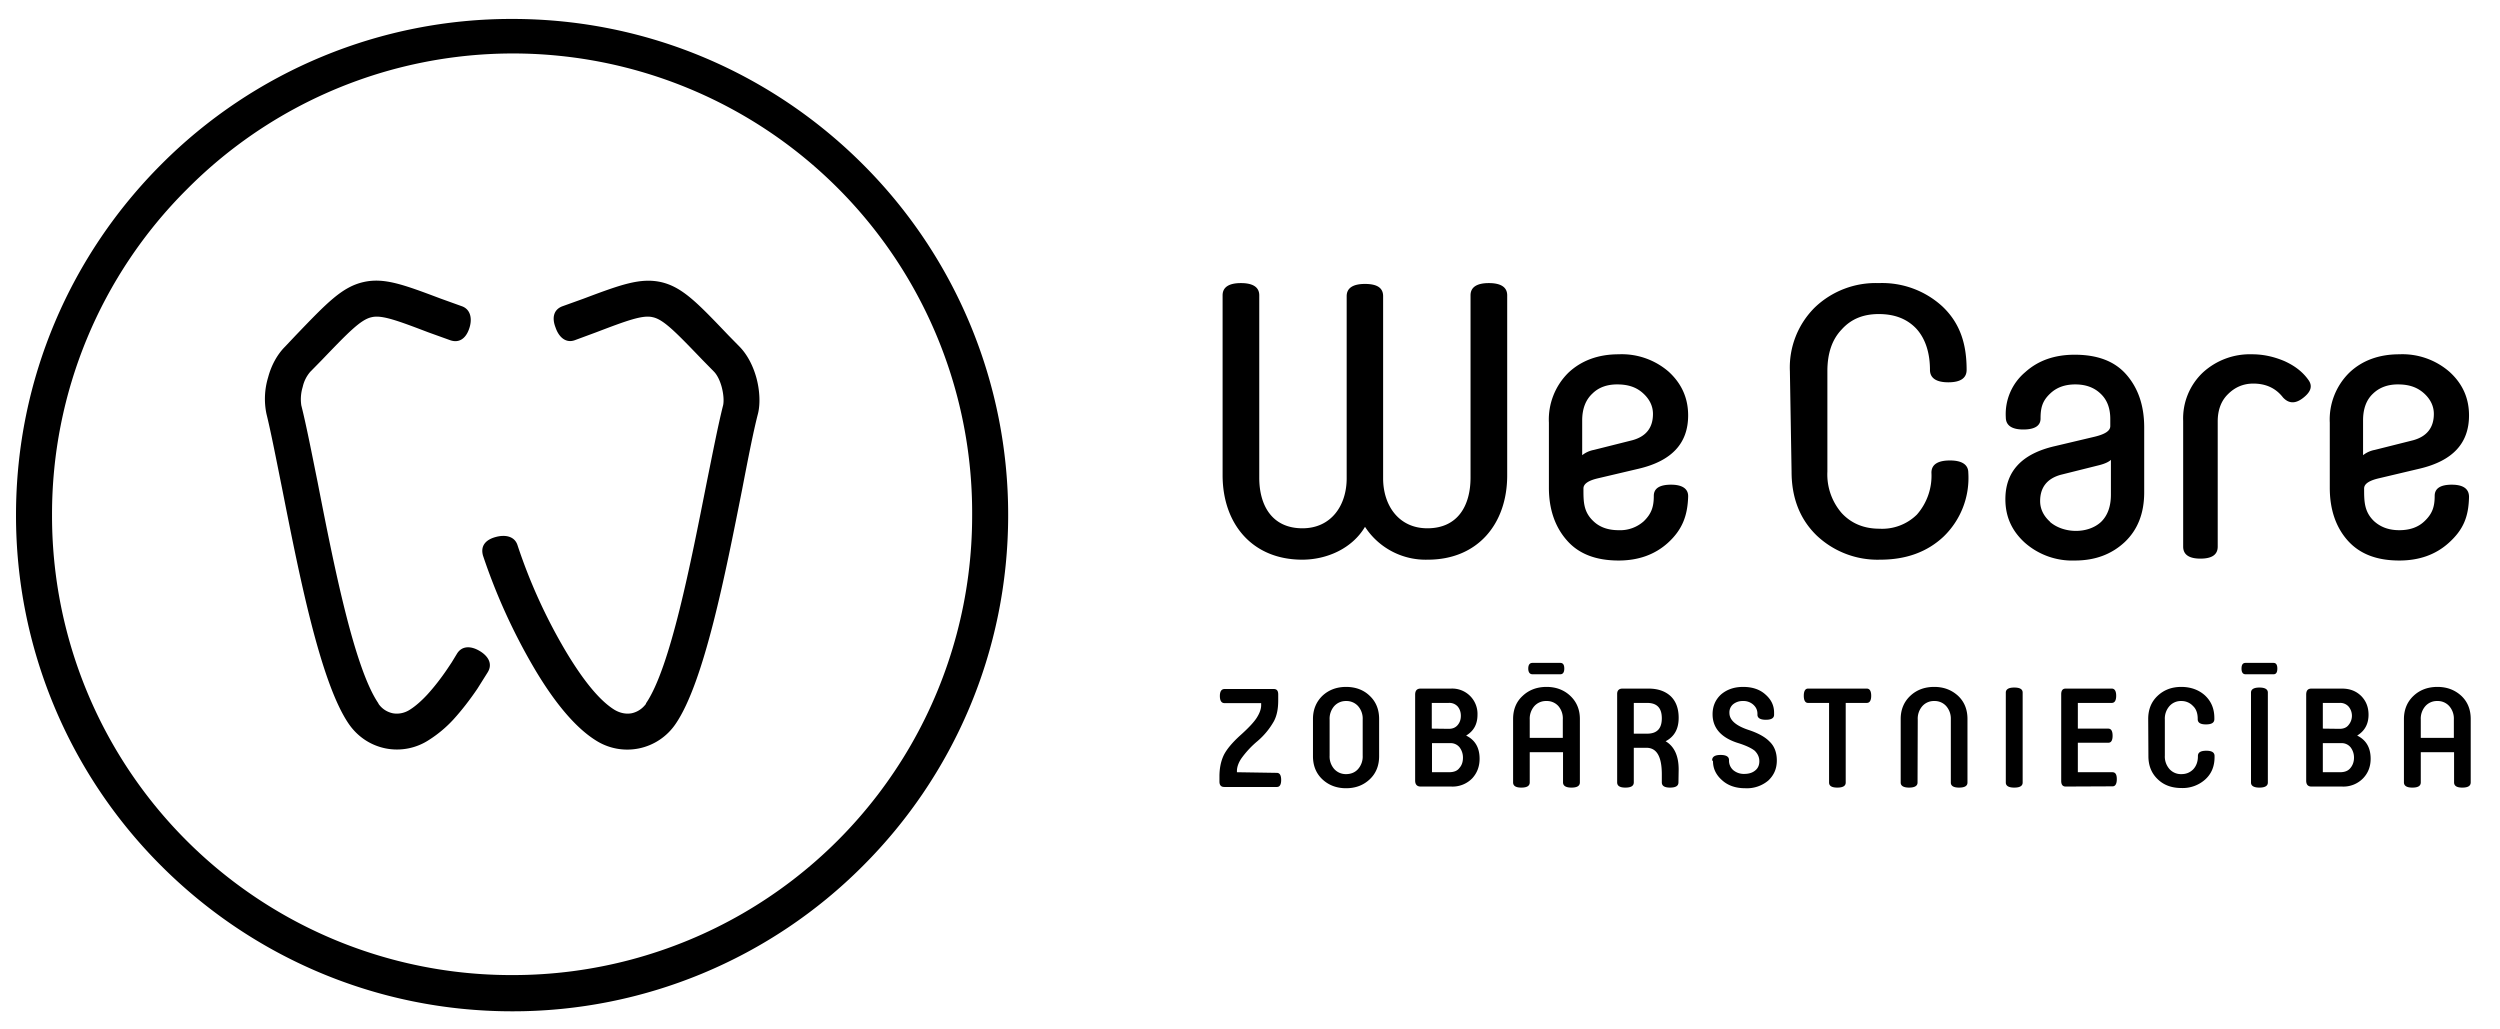
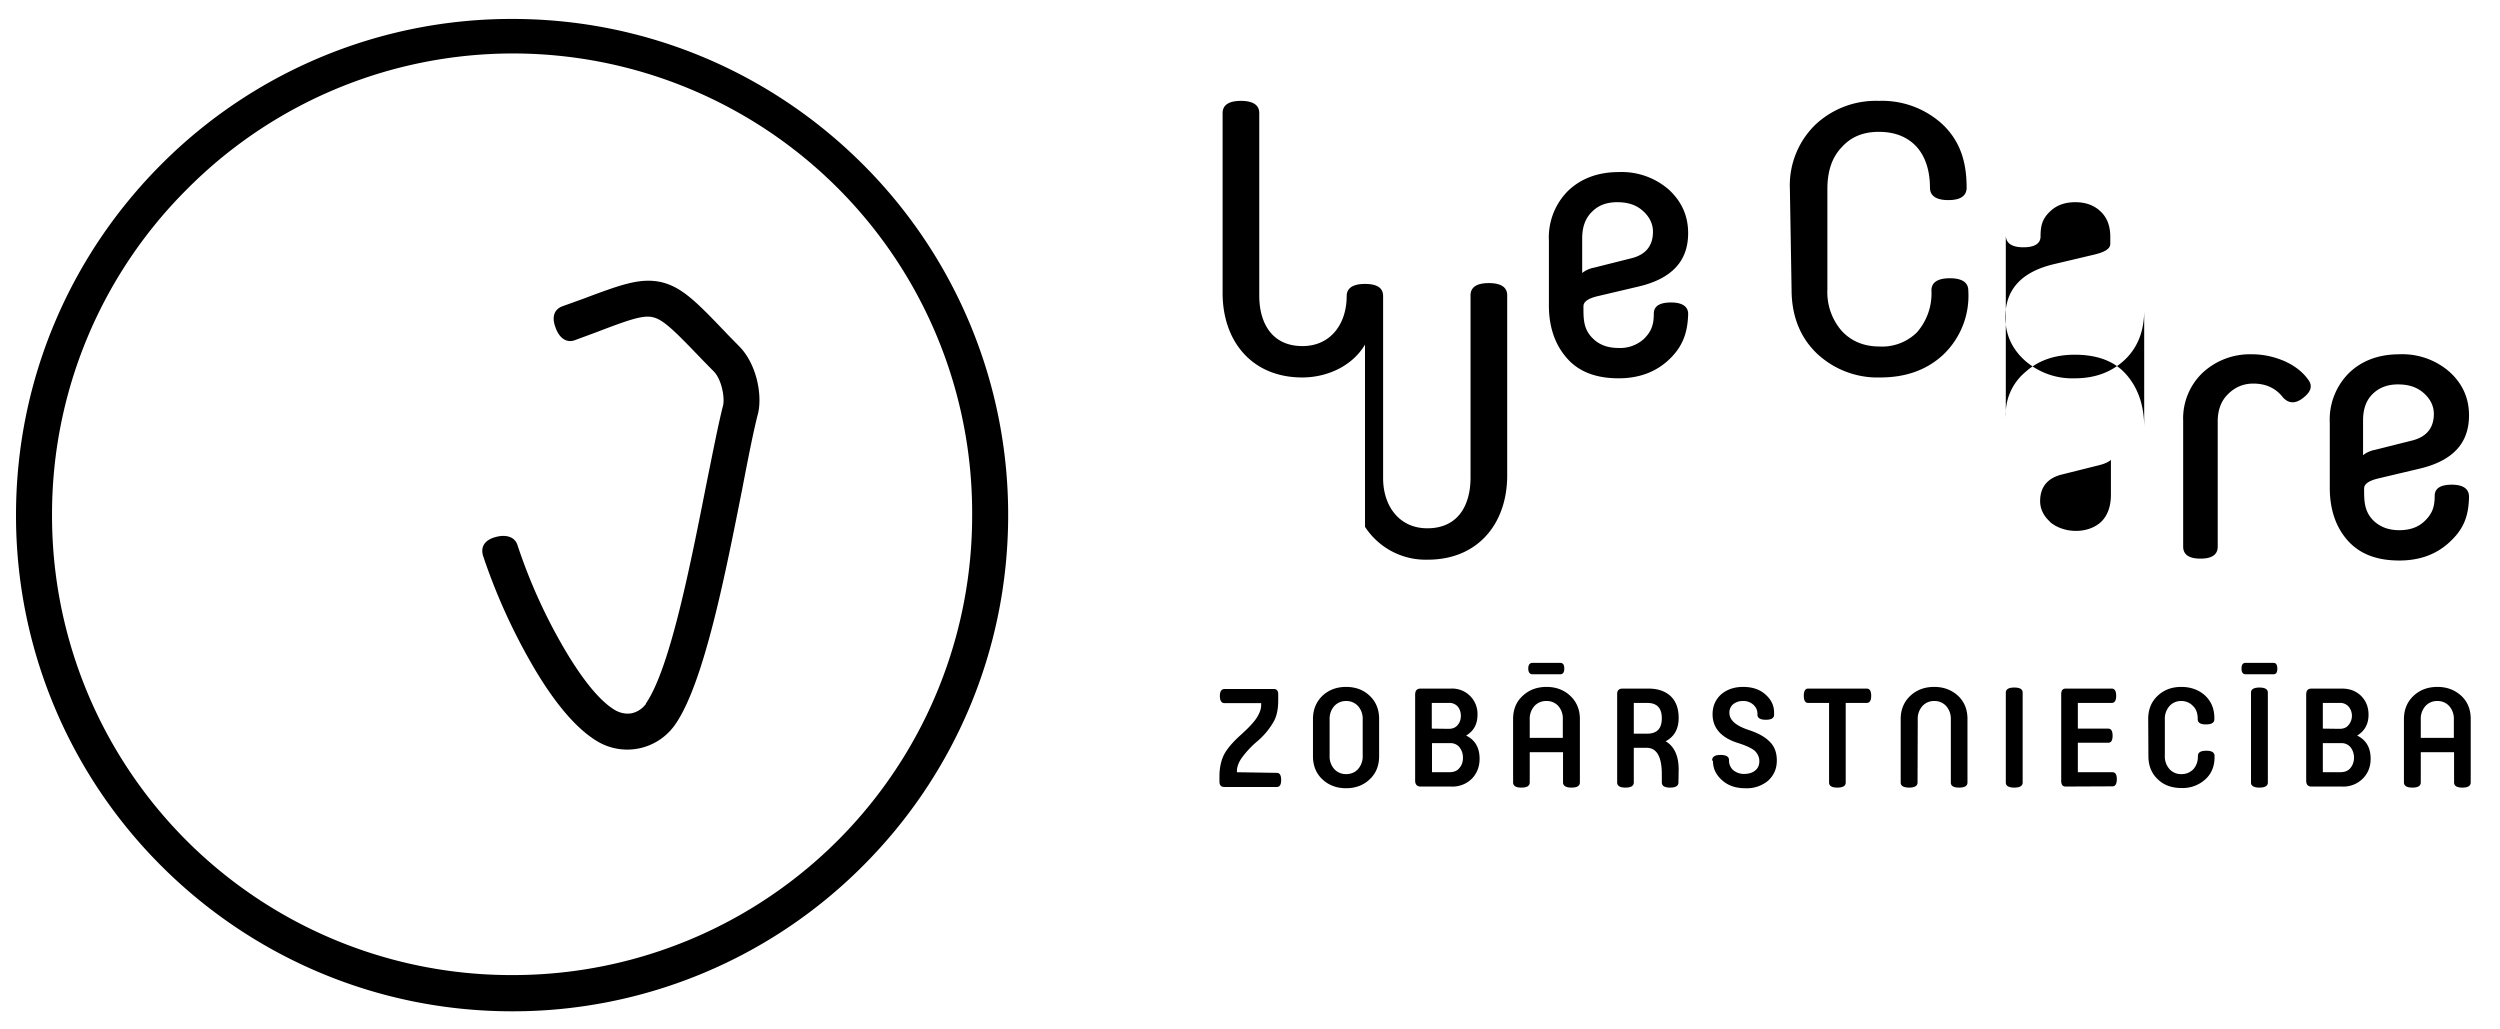
<svg xmlns="http://www.w3.org/2000/svg" width="170" height="70" viewBox="0 0 44.98 18.52">
  <g transform="matrix(.379 0 0 -.379 -247.18 33.84)">
-     <path d="M716.99 64.28a3.43 3.43 0 0 1 2.98-1.56c2.37 0 3.77 1.7 3.77 4v8.55c0 .38-.29.58-.87.58-.58 0-.87-.2-.87-.58v-8.65c0-1.33-.6-2.41-2.05-2.41-1.37 0-2.1 1.1-2.1 2.37v8.65c0 .39-.28.58-.86.58s-.87-.2-.87-.58v-8.65c0-1.28-.73-2.37-2.1-2.37-1.44 0-2.05 1.08-2.05 2.4v8.66c0 .38-.29.58-.87.58-.58 0-.87-.2-.87-.58v-8.54c0-2.3 1.4-4.01 3.78-4.01 1.17 0 2.37.53 2.98 1.56m15.34 1.42c.02.38-.27.58-.81.58-.55 0-.82-.18-.82-.53 0-.5-.1-.84-.47-1.2a1.68 1.68 0 0 0-1.2-.43c-.5 0-.9.14-1.2.43-.48.45-.47.95-.47 1.55 0 .22.23.38.72.49l1.91.45c1.56.37 2.34 1.2 2.34 2.53 0 .81-.3 1.5-.92 2.07a3.4 3.4 0 0 1-2.38.83c-.96 0-1.76-.29-2.38-.87a3.12 3.12 0 0 1-.93-2.38v-3.09c0-1.03.3-1.87.86-2.5.56-.64 1.38-.95 2.45-.95.94 0 1.72.28 2.34.84.68.62.93 1.28.96 2.18m-2.14 4.92c.3-.27.47-.6.47-.98 0-.65-.32-1.07-.98-1.25l-1.83-.46a1.27 1.27 0 0 1-.55-.25v1.65c0 .56.17.98.48 1.27.3.3.7.44 1.18.44.46 0 .88-.1 1.23-.42m7.05-3.72c0-1.25.4-2.27 1.2-3.04a4.2 4.2 0 0 1 3.01-1.14c1.22 0 2.22.36 3 1.09a3.87 3.87 0 0 1 1.18 3.04c0 .38-.3.58-.87.58-.59 0-.88-.2-.88-.58a2.8 2.8 0 0 0-.69-1.99 2.35 2.35 0 0 0-1.78-.67c-.72 0-1.32.24-1.78.73a2.8 2.8 0 0 0-.69 1.98v4.77c0 .84.22 1.5.68 1.98.45.5 1.03.73 1.76.73.74 0 1.32-.22 1.76-.67.5-.53.67-1.27.67-1.98 0-.39.3-.59.87-.59.58 0 .87.2.87.59 0 1.18-.28 2.2-1.17 3.03a4.23 4.23 0 0 1-3 1.09 4.18 4.18 0 0 1-3.02-1.14 4.01 4.01 0 0 1-1.2-3.04zm10.17 2.58c0-.39.29-.58.83-.58.55 0 .82.18.82.52 0 .5.08.83.45 1.18.31.3.71.44 1.2.44.5 0 .9-.15 1.2-.44.31-.29.46-.69.46-1.2v-.34c0-.22-.24-.38-.73-.5l-1.9-.45c-1.57-.36-2.35-1.2-2.35-2.52 0-.82.3-1.5.93-2.07a3.4 3.4 0 0 1 2.37-.84c.97 0 1.75.3 2.37.88.61.58.92 1.36.92 2.36V69c0 1.04-.29 1.87-.85 2.51-.56.64-1.38.94-2.45.94-.95 0-1.73-.27-2.35-.83a2.6 2.6 0 0 1-.92-2.14m2.1-4.96c-.3.27-.47.6-.47.98 0 .65.33 1.07.98 1.25l1.84.46c.27.07.45.16.54.25v-1.65c0-.57-.16-1-.47-1.3-.63-.58-1.78-.55-2.42 0m12.26 6.75c-.27.38-.65.67-1.14.89-.5.21-1 .32-1.53.32a3.3 3.3 0 0 1-2.34-.87 3 3 0 0 1-.93-2.29v-5.97c0-.38.28-.57.82-.57.55 0 .82.19.82.57v5.94c0 .54.16.98.49 1.3.33.33.73.5 1.2.5.6 0 1.07-.22 1.41-.66.28-.3.6-.31.98 0 .3.24.46.52.22.84m7.63-5.56c0 .38-.27.58-.82.58-.54 0-.81-.18-.81-.53 0-.5-.1-.84-.48-1.2-.3-.29-.7-.43-1.2-.43-.49 0-.88.14-1.2.43-.47.45-.47.95-.47 1.55 0 .22.24.38.73.49l1.9.45c1.57.37 2.35 1.2 2.35 2.53 0 .81-.3 1.5-.93 2.07a3.4 3.4 0 0 1-2.38.83c-.96 0-1.76-.29-2.37-.87a3.12 3.12 0 0 1-.93-2.38v-3.09c0-1.03.29-1.87.85-2.5.57-.64 1.38-.95 2.45-.95.95 0 1.73.28 2.35.84.7.63.94 1.25.96 2.18m-2.14 4.92c.3-.27.47-.6.47-.98 0-.65-.33-1.07-.98-1.25l-1.83-.46a1.26 1.26 0 0 1-.55-.25v1.65c0 .56.16.98.47 1.27.31.3.71.44 1.18.44s.88-.1 1.24-.42M712.8 52.6c.14 0 .21-.11.21-.34 0-.22-.07-.33-.2-.33h-2.5c-.15 0-.23.08-.23.26v.24c0 .39.07.72.2 1 .13.27.4.6.8.96.39.35.65.63.78.84.13.21.2.4.2.58v.1h-1.74c-.14 0-.22.11-.22.34 0 .22.08.33.22.33h2.34c.14 0 .21-.08.21-.26v-.28c0-.39-.06-.71-.2-.98a3.5 3.5 0 0 0-.78-.95 4.45 4.45 0 0 1-.78-.84c-.13-.2-.2-.4-.2-.58v-.06zm4.08 2.53a.9.9 0 0 1-.22.64.74.74 0 0 1-.57.24.74.74 0 0 1-.56-.24.91.91 0 0 1-.22-.64v-1.71a.9.9 0 0 1 .22-.64.74.74 0 0 1 .56-.24c.23 0 .43.08.57.24a.9.9 0 0 1 .22.64zm.78-1.74c0-.45-.15-.82-.45-1.1-.3-.28-.67-.42-1.12-.42-.44 0-.82.14-1.12.42-.3.28-.45.65-.45 1.1v1.77c0 .45.16.82.45 1.1.3.28.68.42 1.12.42.45 0 .83-.14 1.12-.42.3-.28.45-.65.45-1.1zm3.31-.76c.23 0 .4.06.5.2.12.13.17.3.17.49a.8.8 0 0 1-.16.49.54.54 0 0 1-.45.2h-.86v-1.38zm0 2.06c.18 0 .32.06.42.18.1.12.15.26.15.44 0 .17-.05.32-.15.44a.53.53 0 0 1-.43.17h-.8V54.7zm-1.34-2.74c-.17 0-.26.1-.26.28v4.08c0 .2.09.29.26.29h1.44a1.2 1.2 0 0 0 1.26-1.24c0-.44-.17-.77-.54-.99.43-.21.64-.58.64-1.1 0-.37-.12-.68-.35-.93a1.3 1.3 0 0 0-1-.39zm6.75 2.31v.87a.9.9 0 0 1-.21.64.73.73 0 0 1-.57.24.74.74 0 0 1-.57-.24.91.91 0 0 1-.22-.64v-.87zm-.12 3.02h-1.32c-.13 0-.2.1-.2.27 0 .18.07.27.2.27h1.32c.13 0 .19-.09.19-.27 0-.17-.06-.27-.19-.27m-1.45-3.7v-1.43c0-.17-.13-.25-.4-.25-.26 0-.39.08-.39.25v3c0 .46.15.83.46 1.11.3.28.68.42 1.13.42.44 0 .82-.14 1.12-.42.3-.28.46-.65.46-1.1v-3.01c0-.17-.13-.25-.4-.25-.26 0-.4.08-.4.25v1.43zm4.94 2.34v-1.46h.63c.47 0 .7.24.7.73s-.23.73-.7.73zm2.12-3.77c0-.17-.13-.25-.4-.25-.26 0-.39.08-.39.25v.38c0 .84-.24 1.26-.73 1.26h-.6v-1.64c0-.17-.13-.25-.4-.25-.26 0-.39.08-.39.25v4.2c0 .16.09.25.25.25h1.24c.44 0 .79-.12 1.05-.36.25-.24.38-.58.38-1.03 0-.52-.2-.89-.62-1.11.41-.24.62-.69.62-1.34zm1.6 1.05c0 .17.14.25.4.25s.4-.08.4-.24v-.02a.6.6 0 0 1 .2-.46.78.78 0 0 1 .53-.18c.22 0 .39.06.51.16.13.1.2.25.2.44 0 .2-.08.36-.22.5-.15.12-.4.24-.74.35-.84.25-1.26.72-1.26 1.38 0 .39.14.7.4.94.28.24.63.36 1.05.36.44 0 .8-.12 1.07-.37.27-.24.4-.52.4-.85v-.1c0-.16-.13-.24-.39-.24s-.4.08-.4.24v.04c0 .17-.06.31-.19.43a.69.69 0 0 1-.5.18.71.71 0 0 1-.46-.15.5.5 0 0 1-.18-.42c0-.33.3-.6.9-.8.46-.15.8-.34 1.01-.56.22-.21.34-.51.34-.89 0-.4-.14-.7-.4-.95a1.57 1.57 0 0 0-1.1-.37c-.46 0-.83.13-1.11.39-.28.25-.42.55-.42.89zm7.34 3.4c.14 0 .21-.12.21-.34 0-.22-.07-.34-.21-.34h-1v-3.78c0-.16-.13-.24-.4-.24-.26 0-.39.08-.39.24v3.78h-1c-.13 0-.2.12-.2.34 0 .22.07.34.2.34zm2.41-4.46c0-.16-.14-.24-.4-.24s-.4.08-.4.24v3.02c0 .45.16.82.46 1.1.3.28.68.42 1.13.42.45 0 .82-.14 1.13-.42.3-.28.45-.65.45-1.1v-3.02c0-.16-.13-.24-.4-.24-.26 0-.39.08-.39.24v3a.9.9 0 0 1-.22.63.73.73 0 0 1-.56.24.73.73 0 0 1-.57-.24.9.9 0 0 1-.22-.64zm4.99 0c0-.16-.13-.24-.4-.24-.26 0-.4.08-.4.24v4.27c0 .16.14.24.4.24.27 0 .4-.08.4-.24zm2.04-.19c-.14 0-.21.09-.21.27v4.11c0 .18.07.27.21.27h2.19c.14 0 .21-.12.21-.34 0-.22-.07-.34-.21-.34h-1.61V54.7h1.44c.14 0 .21-.11.21-.34 0-.22-.07-.33-.2-.33h-1.45v-1.4h1.64c.14 0 .21-.1.21-.33 0-.22-.07-.34-.2-.34zm3.92 3.21c0 .45.15.82.45 1.1.3.28.67.42 1.12.42.45 0 .83-.14 1.12-.4.3-.28.45-.63.45-1.08v-.05c0-.17-.13-.25-.4-.25-.26 0-.39.08-.39.25v.02c0 .25-.07.46-.22.6a.74.74 0 0 1-.56.24.72.72 0 0 1-.56-.24.9.9 0 0 1-.22-.64v-1.71a.9.9 0 0 1 .22-.64.73.73 0 0 1 .57-.24c.23 0 .41.08.56.23.14.15.22.36.22.61v.02c0 .17.13.25.4.25.26 0 .39-.08.39-.25v-.05c0-.45-.15-.8-.45-1.07a1.6 1.6 0 0 0-1.12-.4c-.45 0-.83.13-1.12.41-.3.28-.45.65-.45 1.1zm5.68-3.02c0-.16-.14-.24-.4-.24s-.4.08-.4.24v4.27c0 .16.14.24.4.24s.4-.08.4-.24zm.27 5.14h-1.33c-.13 0-.19.1-.19.27 0 .18.06.27.19.27h1.33c.12 0 .18-.09.18-.27 0-.18-.06-.27-.18-.27m3.15-4.65c.22 0 .39.06.5.2.11.13.17.3.17.49a.8.8 0 0 1-.16.49.54.54 0 0 1-.45.2h-.87v-1.38zm-.01 2.06c.18 0 .33.06.42.18a.68.68 0 0 1 0 .88.53.53 0 0 1-.42.17h-.8V54.7zm-1.34-2.74c-.17 0-.25.1-.25.28v4.08c0 .2.08.29.25.29h1.45c.38 0 .68-.12.92-.36.23-.24.34-.53.34-.88 0-.44-.18-.77-.54-.99.43-.21.64-.58.64-1.1 0-.37-.12-.68-.36-.93a1.3 1.3 0 0 0-1-.39zm6.76 2.31v.87a.9.9 0 0 1-.22.64.73.73 0 0 1-.57.24.73.73 0 0 1-.56-.24.9.9 0 0 1-.22-.64v-.87zm-1.57-.68v-1.43c0-.17-.13-.25-.4-.25-.26 0-.4.08-.4.25v3c0 .46.16.83.46 1.11.3.28.68.42 1.13.42.45 0 .82-.14 1.13-.42.3-.28.45-.65.45-1.1v-3.01c0-.17-.13-.25-.4-.25-.26 0-.39.08-.39.25v1.43zm-73.96-5.4a23.46 23.46 0 0 0-16.64-6.9c-6.51 0-12.4 2.64-16.66 6.9a23.49 23.49 0 0 0-6.9 16.66c0 6.5 2.64 12.39 6.9 16.65a23.46 23.46 0 0 0 16.66 6.9c6.5 0 12.38-2.64 16.64-6.9a23.49 23.49 0 0 0 6.9-16.65c0-6.5-2.63-12.4-6.9-16.66M676.51 43a21.8 21.8 0 0 1 21.83 21.85 21.8 21.8 0 0 1-37.28 15.45 21.77 21.77 0 0 1-6.4-15.45A21.8 21.8 0 0 1 676.5 43" style="fill:#000;fill-opacity:1;fill-rule:nonzero;stroke:none" />
+     <path d="M716.99 64.28a3.43 3.43 0 0 1 2.98-1.56c2.37 0 3.77 1.7 3.77 4v8.55c0 .38-.29.58-.87.58-.58 0-.87-.2-.87-.58v-8.65c0-1.33-.6-2.41-2.05-2.41-1.37 0-2.1 1.1-2.1 2.37v8.65c0 .39-.28.58-.86.58s-.87-.2-.87-.58c0-1.28-.73-2.37-2.1-2.37-1.44 0-2.05 1.08-2.05 2.4v8.66c0 .38-.29.58-.87.58-.58 0-.87-.2-.87-.58v-8.54c0-2.3 1.4-4.01 3.78-4.01 1.17 0 2.37.53 2.98 1.56m15.34 1.42c.02.38-.27.58-.81.58-.55 0-.82-.18-.82-.53 0-.5-.1-.84-.47-1.2a1.68 1.68 0 0 0-1.2-.43c-.5 0-.9.14-1.2.43-.48.45-.47.95-.47 1.55 0 .22.23.38.72.49l1.91.45c1.56.37 2.34 1.2 2.34 2.53 0 .81-.3 1.5-.92 2.07a3.4 3.4 0 0 1-2.38.83c-.96 0-1.76-.29-2.38-.87a3.12 3.12 0 0 1-.93-2.38v-3.09c0-1.03.3-1.87.86-2.5.56-.64 1.38-.95 2.45-.95.94 0 1.72.28 2.34.84.68.62.93 1.28.96 2.18m-2.14 4.92c.3-.27.47-.6.47-.98 0-.65-.32-1.07-.98-1.25l-1.83-.46a1.27 1.27 0 0 1-.55-.25v1.65c0 .56.17.98.48 1.27.3.3.7.44 1.18.44.46 0 .88-.1 1.23-.42m7.05-3.72c0-1.25.4-2.27 1.2-3.04a4.2 4.2 0 0 1 3.01-1.14c1.22 0 2.22.36 3 1.09a3.87 3.87 0 0 1 1.18 3.04c0 .38-.3.58-.87.58-.59 0-.88-.2-.88-.58a2.8 2.8 0 0 0-.69-1.99 2.35 2.35 0 0 0-1.78-.67c-.72 0-1.32.24-1.78.73a2.8 2.8 0 0 0-.69 1.98v4.77c0 .84.22 1.5.68 1.98.45.5 1.03.73 1.76.73.74 0 1.32-.22 1.76-.67.5-.53.67-1.27.67-1.98 0-.39.3-.59.87-.59.58 0 .87.2.87.59 0 1.18-.28 2.2-1.17 3.03a4.23 4.23 0 0 1-3 1.09 4.18 4.18 0 0 1-3.02-1.14 4.01 4.01 0 0 1-1.2-3.04zm10.17 2.58c0-.39.29-.58.83-.58.55 0 .82.18.82.52 0 .5.08.83.45 1.18.31.3.71.44 1.2.44.5 0 .9-.15 1.2-.44.31-.29.46-.69.46-1.2v-.34c0-.22-.24-.38-.73-.5l-1.9-.45c-1.57-.36-2.35-1.2-2.35-2.52 0-.82.3-1.5.93-2.07a3.4 3.4 0 0 1 2.37-.84c.97 0 1.75.3 2.37.88.61.58.92 1.36.92 2.36V69c0 1.04-.29 1.87-.85 2.51-.56.64-1.38.94-2.45.94-.95 0-1.73-.27-2.35-.83a2.6 2.6 0 0 1-.92-2.14m2.1-4.96c-.3.27-.47.6-.47.98 0 .65.33 1.07.98 1.25l1.84.46c.27.07.45.16.54.25v-1.65c0-.57-.16-1-.47-1.3-.63-.58-1.78-.55-2.42 0m12.26 6.75c-.27.38-.65.67-1.14.89-.5.21-1 .32-1.53.32a3.3 3.3 0 0 1-2.34-.87 3 3 0 0 1-.93-2.29v-5.97c0-.38.28-.57.82-.57.55 0 .82.19.82.57v5.94c0 .54.16.98.49 1.3.33.33.73.5 1.2.5.6 0 1.07-.22 1.41-.66.28-.3.6-.31.98 0 .3.24.46.52.22.84m7.63-5.56c0 .38-.27.58-.82.58-.54 0-.81-.18-.81-.53 0-.5-.1-.84-.48-1.2-.3-.29-.7-.43-1.2-.43-.49 0-.88.14-1.2.43-.47.45-.47.95-.47 1.55 0 .22.24.38.73.49l1.9.45c1.57.37 2.35 1.2 2.35 2.53 0 .81-.3 1.5-.93 2.07a3.4 3.4 0 0 1-2.38.83c-.96 0-1.76-.29-2.37-.87a3.12 3.12 0 0 1-.93-2.38v-3.09c0-1.03.29-1.87.85-2.5.57-.64 1.38-.95 2.45-.95.95 0 1.73.28 2.35.84.7.63.94 1.25.96 2.18m-2.14 4.92c.3-.27.47-.6.47-.98 0-.65-.33-1.07-.98-1.25l-1.83-.46a1.26 1.26 0 0 1-.55-.25v1.65c0 .56.16.98.47 1.27.31.3.71.44 1.18.44s.88-.1 1.24-.42M712.8 52.6c.14 0 .21-.11.21-.34 0-.22-.07-.33-.2-.33h-2.5c-.15 0-.23.08-.23.26v.24c0 .39.07.72.2 1 .13.27.4.6.8.96.39.35.65.63.78.84.13.21.2.4.2.58v.1h-1.74c-.14 0-.22.11-.22.34 0 .22.08.33.22.33h2.34c.14 0 .21-.08.21-.26v-.28c0-.39-.06-.71-.2-.98a3.5 3.5 0 0 0-.78-.95 4.45 4.45 0 0 1-.78-.84c-.13-.2-.2-.4-.2-.58v-.06zm4.08 2.53a.9.9 0 0 1-.22.64.74.74 0 0 1-.57.24.74.74 0 0 1-.56-.24.91.91 0 0 1-.22-.64v-1.71a.9.9 0 0 1 .22-.64.74.74 0 0 1 .56-.24c.23 0 .43.08.57.24a.9.9 0 0 1 .22.64zm.78-1.74c0-.45-.15-.82-.45-1.1-.3-.28-.67-.42-1.12-.42-.44 0-.82.14-1.12.42-.3.28-.45.65-.45 1.1v1.77c0 .45.16.82.45 1.1.3.28.68.42 1.12.42.45 0 .83-.14 1.12-.42.3-.28.45-.65.45-1.1zm3.31-.76c.23 0 .4.06.5.2.12.13.17.3.17.49a.8.8 0 0 1-.16.49.54.54 0 0 1-.45.2h-.86v-1.38zm0 2.06c.18 0 .32.06.42.18.1.12.15.26.15.44 0 .17-.05.32-.15.44a.53.53 0 0 1-.43.17h-.8V54.7zm-1.34-2.74c-.17 0-.26.1-.26.28v4.08c0 .2.09.29.26.29h1.44a1.2 1.2 0 0 0 1.26-1.24c0-.44-.17-.77-.54-.99.43-.21.64-.58.64-1.1 0-.37-.12-.68-.35-.93a1.3 1.3 0 0 0-1-.39zm6.75 2.31v.87a.9.9 0 0 1-.21.64.73.73 0 0 1-.57.24.74.74 0 0 1-.57-.24.91.91 0 0 1-.22-.64v-.87zm-.12 3.02h-1.32c-.13 0-.2.1-.2.27 0 .18.07.27.2.27h1.32c.13 0 .19-.09.19-.27 0-.17-.06-.27-.19-.27m-1.45-3.7v-1.43c0-.17-.13-.25-.4-.25-.26 0-.39.08-.39.25v3c0 .46.15.83.46 1.11.3.28.68.42 1.13.42.44 0 .82-.14 1.12-.42.3-.28.46-.65.46-1.1v-3.01c0-.17-.13-.25-.4-.25-.26 0-.4.08-.4.25v1.43zm4.94 2.34v-1.46h.63c.47 0 .7.24.7.73s-.23.73-.7.73zm2.12-3.77c0-.17-.13-.25-.4-.25-.26 0-.39.08-.39.25v.38c0 .84-.24 1.26-.73 1.26h-.6v-1.64c0-.17-.13-.25-.4-.25-.26 0-.39.08-.39.25v4.2c0 .16.09.25.25.25h1.24c.44 0 .79-.12 1.05-.36.25-.24.38-.58.38-1.03 0-.52-.2-.89-.62-1.11.41-.24.62-.69.62-1.34zm1.6 1.05c0 .17.14.25.4.25s.4-.08.4-.24v-.02a.6.6 0 0 1 .2-.46.78.78 0 0 1 .53-.18c.22 0 .39.06.51.16.13.1.2.25.2.44 0 .2-.08.36-.22.5-.15.12-.4.24-.74.35-.84.25-1.26.72-1.26 1.38 0 .39.14.7.4.94.28.24.63.36 1.05.36.44 0 .8-.12 1.07-.37.27-.24.4-.52.4-.85v-.1c0-.16-.13-.24-.39-.24s-.4.08-.4.24v.04c0 .17-.06.31-.19.43a.69.69 0 0 1-.5.18.71.71 0 0 1-.46-.15.5.5 0 0 1-.18-.42c0-.33.3-.6.9-.8.46-.15.8-.34 1.01-.56.22-.21.34-.51.34-.89 0-.4-.14-.7-.4-.95a1.57 1.57 0 0 0-1.1-.37c-.46 0-.83.13-1.11.39-.28.25-.42.55-.42.89zm7.34 3.4c.14 0 .21-.12.21-.34 0-.22-.07-.34-.21-.34h-1v-3.78c0-.16-.13-.24-.4-.24-.26 0-.39.08-.39.24v3.78h-1c-.13 0-.2.12-.2.34 0 .22.07.34.2.34zm2.41-4.46c0-.16-.14-.24-.4-.24s-.4.08-.4.24v3.02c0 .45.16.82.46 1.1.3.28.68.42 1.13.42.45 0 .82-.14 1.13-.42.3-.28.45-.65.45-1.1v-3.02c0-.16-.13-.24-.4-.24-.26 0-.39.08-.39.24v3a.9.9 0 0 1-.22.63.73.73 0 0 1-.56.24.73.73 0 0 1-.57-.24.9.9 0 0 1-.22-.64zm4.99 0c0-.16-.13-.24-.4-.24-.26 0-.4.08-.4.24v4.27c0 .16.14.24.4.24.27 0 .4-.08.4-.24zm2.04-.19c-.14 0-.21.09-.21.27v4.11c0 .18.07.27.21.27h2.19c.14 0 .21-.12.21-.34 0-.22-.07-.34-.21-.34h-1.61V54.7h1.44c.14 0 .21-.11.21-.34 0-.22-.07-.33-.2-.33h-1.45v-1.4h1.64c.14 0 .21-.1.21-.33 0-.22-.07-.34-.2-.34zm3.92 3.21c0 .45.15.82.45 1.1.3.28.67.42 1.12.42.45 0 .83-.14 1.12-.4.3-.28.45-.63.45-1.08v-.05c0-.17-.13-.25-.4-.25-.26 0-.39.08-.39.25v.02c0 .25-.07.46-.22.6a.74.74 0 0 1-.56.24.72.72 0 0 1-.56-.24.9.9 0 0 1-.22-.64v-1.71a.9.9 0 0 1 .22-.64.73.73 0 0 1 .57-.24c.23 0 .41.08.56.23.14.15.22.36.22.61v.02c0 .17.13.25.4.25.26 0 .39-.08.39-.25v-.05c0-.45-.15-.8-.45-1.07a1.6 1.6 0 0 0-1.12-.4c-.45 0-.83.13-1.12.41-.3.28-.45.65-.45 1.1zm5.68-3.02c0-.16-.14-.24-.4-.24s-.4.08-.4.24v4.27c0 .16.14.24.4.24s.4-.08.4-.24zm.27 5.14h-1.33c-.13 0-.19.1-.19.27 0 .18.06.27.19.27h1.33c.12 0 .18-.09.18-.27 0-.18-.06-.27-.18-.27m3.15-4.65c.22 0 .39.06.5.2.11.13.17.3.17.49a.8.8 0 0 1-.16.49.54.54 0 0 1-.45.2h-.87v-1.38zm-.01 2.06c.18 0 .33.06.42.18a.68.68 0 0 1 0 .88.53.53 0 0 1-.42.17h-.8V54.7zm-1.34-2.74c-.17 0-.25.1-.25.28v4.08c0 .2.08.29.25.29h1.45c.38 0 .68-.12.92-.36.23-.24.34-.53.34-.88 0-.44-.18-.77-.54-.99.43-.21.64-.58.64-1.1 0-.37-.12-.68-.36-.93a1.3 1.3 0 0 0-1-.39zm6.76 2.31v.87a.9.9 0 0 1-.22.64.73.73 0 0 1-.57.24.73.73 0 0 1-.56-.24.9.9 0 0 1-.22-.64v-.87zm-1.57-.68v-1.43c0-.17-.13-.25-.4-.25-.26 0-.4.08-.4.25v3c0 .46.16.83.46 1.11.3.28.68.42 1.13.42.45 0 .82-.14 1.13-.42.3-.28.45-.65.45-1.1v-3.01c0-.17-.13-.25-.4-.25-.26 0-.39.08-.39.25v1.43zm-73.96-5.4a23.46 23.46 0 0 0-16.64-6.9c-6.51 0-12.4 2.64-16.66 6.9a23.49 23.49 0 0 0-6.9 16.66c0 6.5 2.64 12.39 6.9 16.65a23.46 23.46 0 0 0 16.66 6.9c6.5 0 12.38-2.64 16.64-6.9a23.49 23.49 0 0 0 6.9-16.65c0-6.5-2.63-12.4-6.9-16.66M676.51 43a21.8 21.8 0 0 1 21.83 21.85 21.8 21.8 0 0 1-37.28 15.45 21.77 21.77 0 0 1-6.4-15.45A21.8 21.8 0 0 1 676.5 43" style="fill:#000;fill-opacity:1;fill-rule:nonzero;stroke:none" />
    <path d="M675.12 62.91c-.13.46.12.75.58.88.45.13.92.06 1.06-.39a25.7 25.7 0 0 1 2.32-5.08c.71-1.18 1.5-2.24 2.27-2.72.28-.17.57-.22.83-.17.27.06.5.21.68.45l-.01.01c1.16 1.68 2.13 6.66 2.89 10.5.29 1.43.54 2.72.78 3.67.04.2.02.52-.07.86-.08.29-.2.55-.36.72l-.54.55c-1.25 1.3-1.85 1.93-2.37 2.04-.48.12-1.23-.16-2.7-.72l-1-.37c-.44-.16-.77.16-.92.61-.17.44-.1.84.33 1l1 .36c1.78.67 2.69 1 3.67.79 1.02-.23 1.74-.99 3.21-2.53l.53-.54c.38-.39.64-.92.79-1.45.17-.61.2-1.27.08-1.74-.22-.85-.47-2.14-.75-3.59-.79-3.98-1.8-9.15-3.16-11.13a2.77 2.77 0 0 0-3.8-.77c-1.03.65-2 1.9-2.84 3.3a28.18 28.18 0 0 0-2.5 5.46" style="fill:#000;fill-opacity:1;fill-rule:nonzero;stroke:none" />
-     <path d="M673.88 58.25c.24.4.68.38 1.09.13.4-.24.62-.61.37-1.01l-.49-.78c-.36-.53-.74-1.02-1.13-1.45a5.8 5.8 0 0 0-1.17-.98 2.77 2.77 0 0 0-2.05-.4c-.7.14-1.32.54-1.75 1.16-1.36 1.98-2.37 7.15-3.16 11.14-.29 1.44-.54 2.73-.75 3.58a3.5 3.5 0 0 0 .08 1.74c.14.53.41 1.06.8 1.45l.51.54c1.48 1.54 2.2 2.3 3.22 2.53.98.22 1.89-.12 3.67-.79l1-.36c.44-.16.5-.65.33-1.1-.16-.44-.48-.67-.92-.5l-1 .36c-1.47.56-2.22.84-2.7.72-.52-.11-1.13-.75-2.37-2.04l-.54-.55a1.63 1.63 0 0 1-.36-.72 1.99 1.99 0 0 1-.07-.85v-.01c.24-.95.49-2.24.78-3.67.75-3.84 1.73-8.82 2.89-10.5h-.01c.17-.25.41-.4.68-.46.26-.05.56 0 .82.17.27.17.55.42.82.71.32.35.65.77.96 1.23l.2.3z" style="fill:#000;fill-opacity:1;fill-rule:nonzero;stroke:none" />
  </g>
</svg>